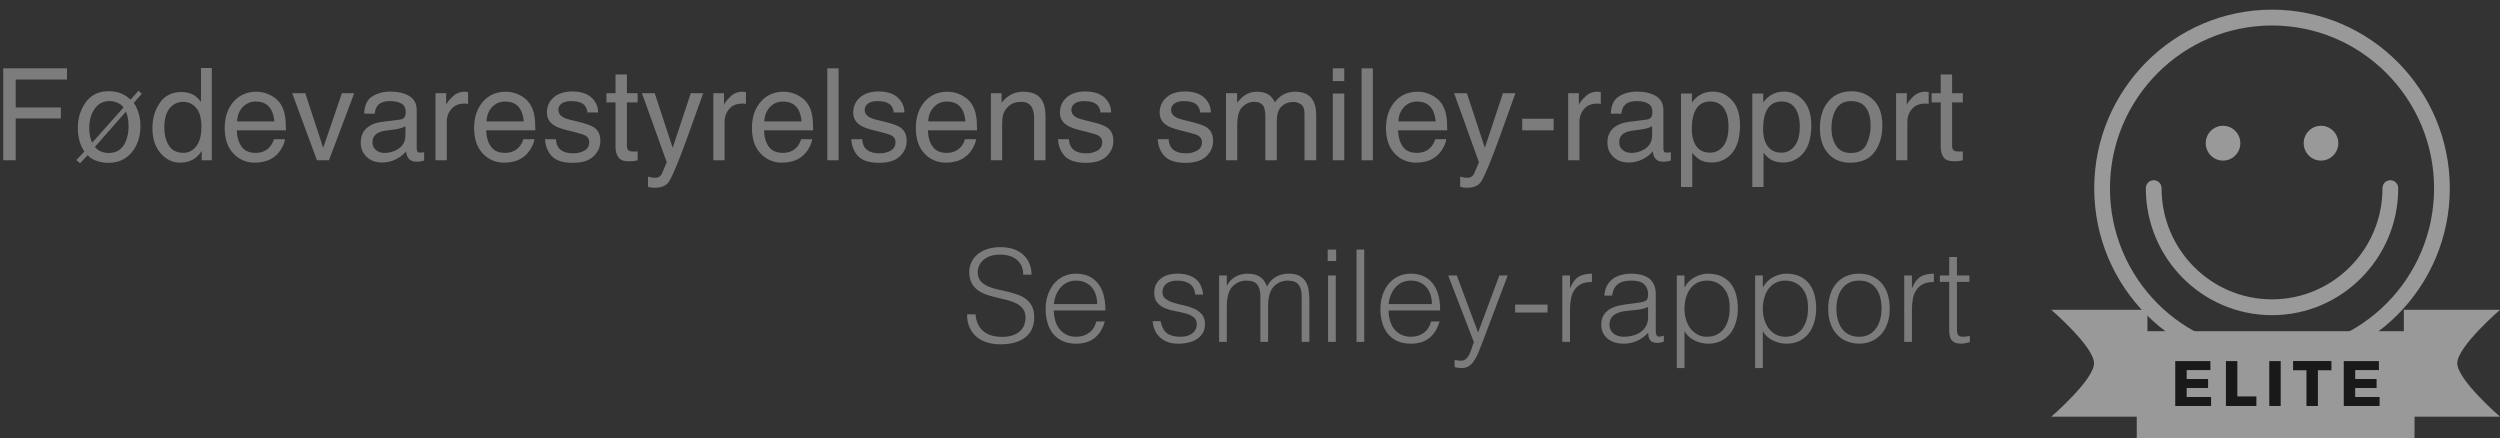
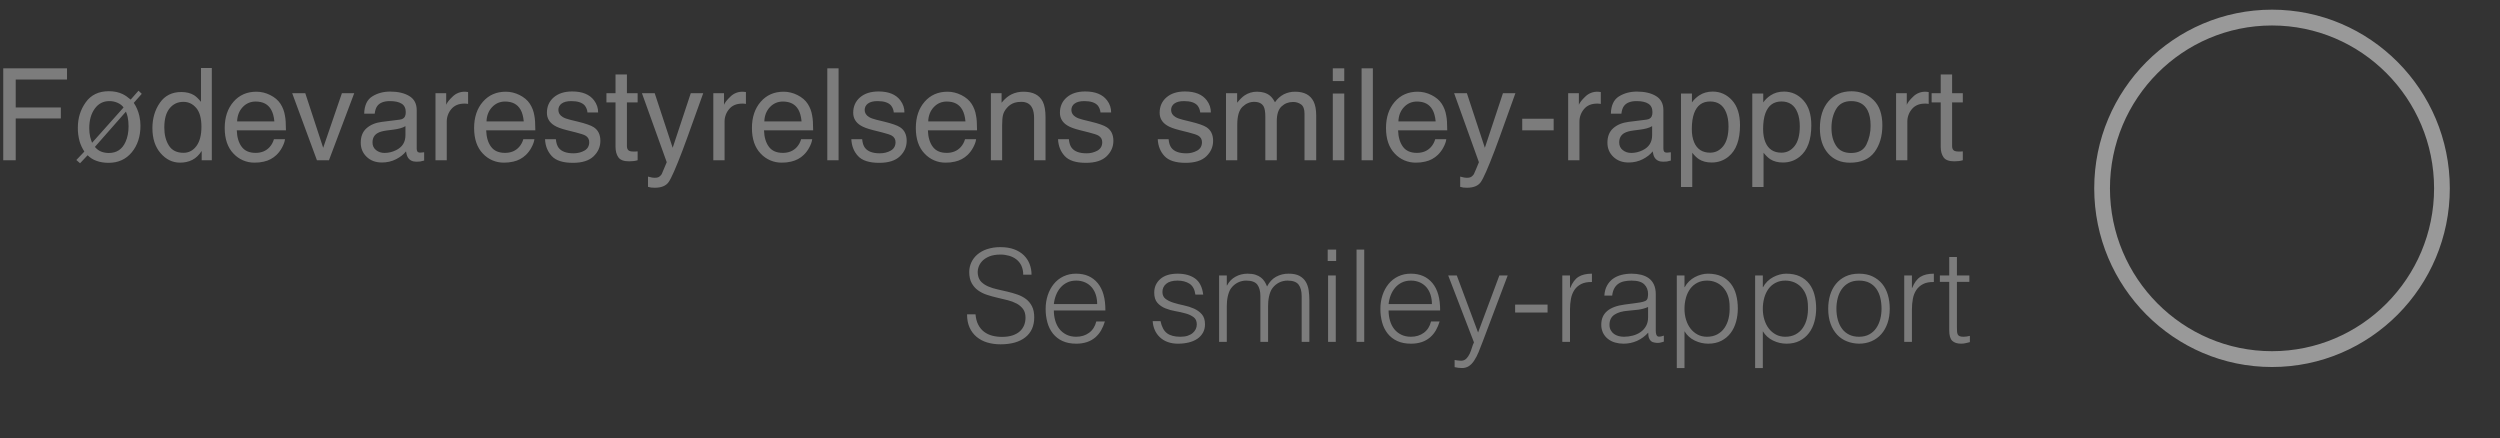
<svg xmlns="http://www.w3.org/2000/svg" width="234px" height="41px" viewBox="0 0 234 41" version="1.1">
  <rect x="0" y="0" width="234" height="41" fill="#333333" stroke="none" />
  <title>findsmiley</title>
  <desc>Created with Sketch.</desc>
  <defs />
  <g id="Page-1" stroke="none" stroke-width="1" fill="none" fill-rule="evenodd">
    <g id="Gavekort-detaljeside-ophold" transform="translate(-979, -1657)" fill-rule="nonzero">
      <g id="Group-19" transform="translate(-2, 1357)">
        <g id="Group-7" transform="translate(0, 23)">
          <g id="findsmiley" transform="translate(981, 277)">
            <path d="M0.303,6.393 L6.273,6.393 L6.273,7.447 L1.47,7.447 L1.47,10.061 L5.694,10.061 L5.694,11.086 L1.47,11.086 L1.47,15 L0.303,15 L0.303,6.393 Z M11.037,9.636 C10.784,9.518 10.508,9.459 10.229,9.463 C9.662,9.463 9.208,9.7 8.866,10.175 C8.524,10.649 8.354,11.26 8.354,12.005 C8.354,12.287 8.383,12.557 8.441,12.815 C8.477,12.959 8.535,13.143 8.617,13.365 L11.564,10.061 C11.455,9.893 11.279,9.751 11.037,9.636 L11.037,9.636 Z M9.502,14.203 C9.725,14.281 9.952,14.32 10.182,14.32 C10.92,14.32 11.443,13.973 11.752,13.277 C11.939,12.859 12.033,12.379 12.033,11.836 C12.033,11.484 12.003,11.182 11.945,10.928 C11.905,10.764 11.852,10.604 11.787,10.448 L8.881,13.752 C9.072,13.975 9.279,14.125 9.502,14.203 L9.502,14.203 Z M7.146,14.977 L7.896,14.186 C7.697,13.887 7.545,13.559 7.446,13.213 C7.333,12.797 7.279,12.367 7.287,11.936 C7.287,11.049 7.534,10.261 8.028,9.571 C8.522,8.881 9.242,8.537 10.188,8.537 C10.68,8.537 11.111,8.627 11.482,8.807 C11.702,8.912 11.952,9.084 12.232,9.322 L12.965,8.49 L13.27,8.783 L12.52,9.627 C12.766,9.987 12.941,10.398 13.047,10.863 C13.113,11.164 13.147,11.465 13.147,11.766 C13.147,12.773 12.875,13.604 12.332,14.259 C11.789,14.913 11.066,15.24 10.164,15.24 C9.734,15.24 9.352,15.177 9.016,15.05 C8.708,14.941 8.43,14.764 8.201,14.531 L7.492,15.281 L7.146,14.977 L7.146,14.977 Z M15.806,13.623 C16.092,14.076 16.549,14.303 17.178,14.303 C17.666,14.303 18.068,14.093 18.382,13.673 C18.696,13.253 18.854,12.65 18.854,11.865 C18.854,11.072 18.691,10.485 18.367,10.105 C18.043,9.724 17.643,9.533 17.166,9.533 C16.635,9.533 16.204,9.736 15.874,10.143 C15.544,10.549 15.379,11.146 15.379,11.936 C15.379,12.607 15.521,13.17 15.807,13.623 L15.806,13.623 Z M18.174,8.918 C18.361,9.035 18.574,9.24 18.813,9.533 L18.813,6.363 L19.826,6.363 L19.826,15 L18.877,15 L18.877,14.127 C18.631,14.514 18.34,14.793 18.004,14.965 C17.668,15.137 17.284,15.223 16.85,15.223 C16.15,15.223 15.545,14.929 15.033,14.341 C14.521,13.753 14.266,12.971 14.266,11.994 C14.266,11.08 14.499,10.288 14.966,9.618 C15.433,8.948 16.1,8.613 16.966,8.613 C17.447,8.613 17.85,8.715 18.174,8.918 L18.174,8.918 Z M25.293,8.898 C25.711,9.106 26.029,9.377 26.248,9.709 C26.466,10.044 26.61,10.421 26.67,10.816 C26.732,11.106 26.764,11.566 26.764,12.199 L22.164,12.199 C22.184,12.836 22.334,13.347 22.615,13.731 C22.896,14.116 23.332,14.309 23.922,14.309 C24.472,14.309 24.912,14.127 25.24,13.764 C25.428,13.553 25.56,13.309 25.639,13.031 L26.676,13.031 C26.648,13.261 26.558,13.519 26.403,13.801 C26.268,14.059 26.093,14.293 25.885,14.496 C25.555,14.814 25.143,15.033 24.695,15.129 C24.413,15.195 24.124,15.226 23.834,15.223 C23.081,15.235 22.358,14.924 21.848,14.37 C21.305,13.802 21.033,13.006 21.033,11.982 C21.033,10.975 21.307,10.156 21.853,9.527 C22.4,8.898 23.115,8.584 23.998,8.584 C24.443,8.584 24.875,8.688 25.293,8.897 L25.293,8.898 Z M25.68,11.361 C25.637,10.904 25.537,10.539 25.38,10.266 C25.092,9.758 24.61,9.504 23.934,9.504 C23.471,9.495 23.026,9.686 22.714,10.028 C22.387,10.378 22.213,10.822 22.194,11.361 L25.68,11.361 L25.68,11.361 Z M28.574,8.725 L30.25,13.834 L32.002,8.724 L33.156,8.724 L30.79,15 L29.665,15 L27.35,8.725 L28.574,8.725 L28.574,8.725 Z M35.201,14.051 C35.424,14.227 35.687,14.314 35.992,14.314 C36.363,14.314 36.722,14.229 37.07,14.057 C37.656,13.771 37.95,13.305 37.95,12.657 L37.95,11.807 C37.82,11.889 37.654,11.957 37.451,12.012 C37.255,12.065 37.056,12.104 36.854,12.129 L36.214,12.211 C35.832,12.261 35.544,12.341 35.354,12.451 C35.029,12.635 34.867,12.928 34.867,13.331 C34.856,13.611 34.98,13.879 35.201,14.051 L35.201,14.051 Z M37.421,11.197 C37.664,11.166 37.826,11.064 37.908,10.893 C37.961,10.765 37.985,10.627 37.978,10.488 C37.978,10.128 37.851,9.868 37.595,9.706 C37.339,9.544 36.973,9.463 36.496,9.463 C35.946,9.463 35.555,9.611 35.324,9.908 C35.195,10.072 35.111,10.316 35.072,10.641 L34.088,10.641 C34.108,9.867 34.358,9.329 34.841,9.026 C35.323,8.724 35.883,8.572 36.52,8.572 C37.258,8.572 37.857,8.712 38.318,8.994 C38.775,9.275 39.004,9.713 39.004,10.307 L39.004,13.922 C39.004,14.032 39.026,14.119 39.071,14.186 C39.116,14.252 39.211,14.286 39.355,14.286 C39.471,14.282 39.587,14.271 39.701,14.251 L39.701,15.029 C39.578,15.066 39.453,15.096 39.326,15.117 C39.21,15.131 39.092,15.137 38.975,15.135 C38.611,15.135 38.348,15.005 38.184,14.748 C38.098,14.611 38.037,14.418 38.002,14.168 C37.787,14.449 37.479,14.693 37.076,14.9 C36.674,15.107 36.23,15.21 35.746,15.21 C35.164,15.21 34.688,15.034 34.319,14.68 C33.95,14.327 33.766,13.885 33.766,13.354 C33.766,12.771 33.947,12.32 34.311,12 C34.674,11.68 35.151,11.482 35.741,11.408 L37.421,11.198 L37.421,11.197 Z M40.761,8.725 L41.764,8.725 L41.764,9.809 C41.846,9.598 42.047,9.341 42.367,9.039 C42.686,8.723 43.126,8.559 43.574,8.589 L43.814,8.613 L43.814,9.727 C43.7,9.704 43.585,9.694 43.469,9.697 C42.937,9.697 42.529,9.868 42.244,10.21 C41.964,10.539 41.812,10.958 41.816,11.39 L41.816,15 L40.762,15 L40.762,8.725 L40.761,8.725 Z M48.637,8.897 C49.055,9.107 49.373,9.377 49.592,9.709 C49.81,10.044 49.954,10.421 50.014,10.816 C50.076,11.106 50.107,11.566 50.107,12.199 L45.507,12.199 C45.527,12.836 45.677,13.347 45.959,13.731 C46.24,14.116 46.676,14.309 47.266,14.309 C47.816,14.309 48.256,14.127 48.584,13.764 C48.771,13.553 48.904,13.309 48.982,13.031 L50.02,13.031 C49.992,13.261 49.901,13.519 49.747,13.801 C49.612,14.059 49.437,14.293 49.229,14.496 C48.899,14.814 48.487,15.033 48.039,15.129 C47.757,15.195 47.468,15.226 47.178,15.223 C46.424,15.235 45.701,14.925 45.191,14.37 C44.648,13.802 44.377,13.006 44.377,11.982 C44.377,10.975 44.65,10.156 45.197,9.527 C45.744,8.898 46.459,8.584 47.342,8.584 C47.787,8.584 48.219,8.688 48.637,8.897 L48.637,8.897 Z M49.023,11.361 C48.98,10.904 48.881,10.539 48.725,10.266 C48.435,9.758 47.953,9.504 47.277,9.504 C46.793,9.504 46.387,9.679 46.059,10.028 C45.73,10.378 45.557,10.822 45.537,11.361 L49.023,11.361 L49.023,11.361 Z M52.029,13.031 C52.061,13.383 52.149,13.652 52.293,13.84 C52.559,14.18 53.02,14.35 53.676,14.35 C54.066,14.35 54.41,14.265 54.707,14.095 C55.004,13.925 55.152,13.662 55.152,13.307 C55.16,13.05 55.021,12.812 54.795,12.691 C54.643,12.605 54.342,12.506 53.893,12.393 L53.055,12.182 C52.52,12.049 52.125,11.9 51.871,11.736 C51.418,11.451 51.191,11.056 51.191,10.553 C51.191,9.959 51.405,9.479 51.833,9.111 C52.261,8.744 52.836,8.561 53.559,8.561 C54.504,8.561 55.186,8.838 55.604,9.393 C55.865,9.744 55.992,10.123 55.984,10.529 L54.988,10.529 C54.969,10.292 54.881,10.067 54.736,9.879 C54.494,9.602 54.074,9.463 53.476,9.463 C53.078,9.463 52.776,9.539 52.571,9.691 C52.374,9.828 52.259,10.055 52.264,10.295 C52.264,10.568 52.398,10.787 52.668,10.951 C52.824,11.049 53.055,11.135 53.359,11.209 L54.057,11.379 C54.814,11.563 55.322,11.74 55.58,11.912 C55.99,12.182 56.195,12.605 56.195,13.184 C56.195,13.742 55.983,14.224 55.56,14.631 C55.136,15.037 54.49,15.241 53.623,15.241 C52.689,15.241 52.028,15.028 51.64,14.604 C51.251,14.181 51.043,13.656 51.016,13.031 L52.029,13.031 L52.029,13.031 Z M57.613,6.973 L58.68,6.973 L58.68,8.725 L59.682,8.725 L59.682,9.585 L58.68,9.585 L58.68,13.682 C58.68,13.9 58.754,14.047 58.902,14.122 C58.984,14.164 59.122,14.186 59.312,14.186 L59.477,14.183 C59.535,14.181 59.604,14.176 59.682,14.168 L59.682,15 C59.561,15.035 59.435,15.06 59.304,15.076 C59.173,15.092 59.031,15.1 58.879,15.1 C58.387,15.1 58.053,14.974 57.877,14.722 C57.701,14.47 57.613,14.142 57.613,13.74 L57.613,9.586 L56.763,9.586 L56.763,8.725 L57.613,8.725 L57.613,6.973 L57.613,6.973 Z M64.656,8.725 L65.822,8.725 C65.674,9.127 65.344,10.045 64.832,11.479 C64.521,12.361 64.201,13.24 63.872,14.115 C63.262,15.717 62.832,16.693 62.582,17.045 C62.332,17.396 61.902,17.572 61.293,17.572 C61.178,17.574 61.064,17.568 60.95,17.555 C60.85,17.539 60.751,17.517 60.654,17.49 L60.654,16.53 C60.838,16.58 60.971,16.611 61.053,16.623 C61.135,16.635 61.207,16.641 61.27,16.641 C61.465,16.641 61.608,16.608 61.7,16.544 C61.791,16.48 61.87,16.4 61.932,16.307 C62.098,15.935 62.256,15.56 62.407,15.182 L60.086,8.725 L61.281,8.725 L62.963,13.834 L64.656,8.724 L64.656,8.725 Z M66.766,8.725 L67.768,8.725 L67.768,9.809 C67.85,9.598 68.051,9.341 68.371,9.039 C68.69,8.723 69.13,8.559 69.578,8.589 L69.818,8.613 L69.818,9.727 C69.704,9.704 69.589,9.694 69.473,9.697 C68.941,9.697 68.533,9.868 68.248,10.21 C67.968,10.539 67.816,10.958 67.82,11.39 L67.82,15 L66.766,15 L66.766,8.725 L66.766,8.725 Z M74.641,8.897 C75.059,9.107 75.377,9.377 75.596,9.709 C75.814,10.044 75.958,10.421 76.018,10.816 C76.08,11.106 76.111,11.566 76.111,12.199 L71.511,12.199 C71.531,12.836 71.681,13.347 71.963,13.731 C72.244,14.116 72.68,14.309 73.27,14.309 C73.82,14.309 74.26,14.127 74.588,13.764 C74.775,13.553 74.908,13.309 74.986,13.031 L76.023,13.031 C75.996,13.261 75.905,13.519 75.751,13.801 C75.616,14.059 75.441,14.293 75.232,14.496 C74.912,14.809 74.516,15.02 74.043,15.129 C73.761,15.195 73.472,15.226 73.182,15.223 C72.428,15.235 71.705,14.925 71.195,14.37 C70.652,13.802 70.381,13.006 70.381,11.982 C70.381,10.975 70.654,10.156 71.201,9.527 C71.748,8.898 72.463,8.584 73.346,8.584 C73.791,8.584 74.223,8.688 74.641,8.897 L74.641,8.897 Z M75.027,11.361 C74.984,10.904 74.885,10.539 74.729,10.266 C74.439,9.758 73.957,9.504 73.281,9.504 C72.797,9.504 72.391,9.679 72.062,10.028 C71.734,10.378 71.561,10.822 71.541,11.361 L75.027,11.361 L75.027,11.361 Z M77.436,6.393 L78.49,6.393 L78.49,15 L77.436,15 L77.436,6.393 L77.436,6.393 Z M80.699,13.031 C80.73,13.383 80.819,13.652 80.963,13.84 C81.229,14.18 81.689,14.35 82.346,14.35 C82.736,14.35 83.08,14.265 83.377,14.095 C83.674,13.925 83.822,13.662 83.822,13.307 C83.83,13.05 83.691,12.812 83.465,12.691 C83.312,12.605 83.012,12.506 82.562,12.393 L81.725,12.182 C81.189,12.049 80.795,11.9 80.541,11.736 C80.088,11.451 79.861,11.056 79.861,10.553 C79.861,9.959 80.075,9.479 80.503,9.111 C80.931,8.744 81.506,8.561 82.229,8.561 C83.174,8.561 83.855,8.838 84.273,9.393 C84.535,9.744 84.663,10.123 84.654,10.529 L83.658,10.529 C83.639,10.292 83.551,10.067 83.406,9.879 C83.164,9.602 82.744,9.463 82.146,9.463 C81.748,9.463 81.446,9.539 81.241,9.691 C81.044,9.828 80.929,10.055 80.934,10.295 C80.934,10.568 81.068,10.787 81.338,10.951 C81.494,11.049 81.725,11.135 82.029,11.209 L82.727,11.379 C83.484,11.563 83.992,11.74 84.25,11.912 C84.66,12.182 84.865,12.605 84.865,13.184 C84.865,13.742 84.653,14.224 84.229,14.631 C83.806,15.037 83.16,15.241 82.293,15.241 C81.359,15.241 80.698,15.028 80.31,14.604 C79.92,14.181 79.713,13.656 79.686,13.031 L80.699,13.031 L80.699,13.031 Z M89.98,8.897 C90.398,9.107 90.717,9.377 90.936,9.709 C91.154,10.044 91.297,10.421 91.357,10.816 C91.42,11.106 91.451,11.566 91.451,12.199 L86.851,12.199 C86.871,12.836 87.021,13.347 87.303,13.731 C87.584,14.116 88.02,14.309 88.609,14.309 C89.16,14.309 89.599,14.127 89.928,13.764 C90.115,13.553 90.248,13.309 90.326,13.031 L91.363,13.031 C91.336,13.261 91.245,13.519 91.091,13.801 C90.956,14.059 90.781,14.293 90.572,14.496 C90.242,14.814 89.83,15.033 89.382,15.129 C89.1,15.195 88.811,15.226 88.522,15.223 C87.768,15.235 87.045,14.925 86.535,14.37 C85.992,13.802 85.721,13.006 85.721,11.982 C85.721,10.975 85.994,10.156 86.541,9.527 C87.088,8.898 87.803,8.584 88.686,8.584 C89.131,8.584 89.562,8.688 89.98,8.897 L89.98,8.897 Z M90.367,11.361 C90.324,10.904 90.225,10.539 90.068,10.266 C89.779,9.758 89.297,9.504 88.621,9.504 C88.137,9.504 87.731,9.679 87.402,10.028 C87.074,10.378 86.9,10.822 86.881,11.361 L90.367,11.361 Z M92.747,8.725 L93.748,8.725 L93.748,9.615 C94.045,9.248 94.359,8.985 94.691,8.825 C95.023,8.665 95.393,8.584 95.799,8.584 C96.689,8.584 97.291,8.894 97.604,9.516 C97.775,9.856 97.861,10.342 97.861,10.975 L97.861,15 L96.79,15 L96.79,11.045 C96.79,10.662 96.733,10.354 96.62,10.119 C96.433,9.729 96.093,9.533 95.6,9.533 C95.35,9.533 95.146,9.559 94.985,9.609 C94.686,9.702 94.421,9.881 94.224,10.125 C94.048,10.332 93.934,10.545 93.881,10.767 C93.828,10.987 93.801,11.303 93.801,11.713 L93.801,15 L92.747,15 L92.747,8.725 L92.747,8.725 Z M100.047,13.031 C100.078,13.383 100.166,13.652 100.311,13.84 C100.576,14.18 101.037,14.35 101.693,14.35 C102.053,14.358 102.41,14.27 102.725,14.095 C103.021,13.925 103.17,13.662 103.17,13.307 C103.17,13.037 103.05,12.832 102.812,12.691 C102.66,12.605 102.359,12.506 101.91,12.393 L101.072,12.182 C100.537,12.049 100.142,11.9 99.889,11.736 C99.436,11.451 99.209,11.056 99.209,10.553 C99.209,9.959 99.423,9.479 99.851,9.111 C100.278,8.744 100.854,8.561 101.576,8.561 C102.521,8.561 103.203,8.838 103.621,9.393 C103.874,9.717 104.008,10.118 104.002,10.529 L103.006,10.529 C102.987,10.292 102.899,10.067 102.754,9.879 C102.512,9.602 102.092,9.463 101.494,9.463 C101.096,9.463 100.794,9.539 100.589,9.691 C100.391,9.828 100.276,10.055 100.281,10.295 C100.281,10.568 100.416,10.787 100.686,10.951 C100.842,11.049 101.072,11.135 101.377,11.209 L102.074,11.379 C102.832,11.563 103.34,11.74 103.598,11.912 C104.008,12.182 104.213,12.605 104.213,13.184 C104.213,13.742 104.001,14.224 103.577,14.631 C103.153,15.037 102.507,15.241 101.641,15.241 C100.707,15.241 100.046,15.028 99.657,14.604 C99.269,14.181 99.061,13.656 99.033,13.031 L100.047,13.031 L100.047,13.031 Z M109.381,13.031 C109.412,13.383 109.5,13.652 109.645,13.84 C109.91,14.18 110.371,14.35 111.027,14.35 C111.387,14.358 111.744,14.27 112.059,14.095 C112.355,13.925 112.504,13.662 112.504,13.307 C112.504,13.037 112.384,12.832 112.146,12.691 C111.994,12.605 111.693,12.506 111.244,12.393 L110.406,12.182 C109.871,12.049 109.476,11.9 109.223,11.736 C108.77,11.451 108.543,11.056 108.543,10.553 C108.543,9.959 108.757,9.479 109.185,9.111 C109.612,8.744 110.187,8.561 110.91,8.561 C111.855,8.561 112.537,8.838 112.955,9.393 C113.217,9.744 113.344,10.123 113.335,10.529 L112.34,10.529 C112.321,10.292 112.233,10.067 112.088,9.879 C111.846,9.602 111.426,9.463 110.828,9.463 C110.43,9.463 110.128,9.539 109.923,9.691 C109.725,9.828 109.61,10.055 109.615,10.295 C109.615,10.568 109.75,10.787 110.02,10.951 C110.176,11.049 110.406,11.135 110.71,11.209 L111.408,11.379 C112.166,11.563 112.674,11.74 112.932,11.912 C113.342,12.182 113.547,12.605 113.547,13.184 C113.547,13.742 113.335,14.224 112.911,14.631 C112.487,15.037 111.841,15.241 110.975,15.241 C110.041,15.241 109.38,15.028 108.991,14.604 C108.603,14.181 108.395,13.656 108.367,13.031 L109.381,13.031 L109.381,13.031 Z M114.754,8.725 L115.797,8.725 L115.797,9.615 C116.047,9.307 116.273,9.082 116.477,8.941 C116.825,8.703 117.238,8.578 117.66,8.584 C118.16,8.584 118.562,8.707 118.867,8.954 C119.039,9.094 119.195,9.301 119.336,9.574 C119.545,9.261 119.829,9.004 120.162,8.827 C120.493,8.662 120.859,8.578 121.229,8.584 C122.072,8.584 122.646,8.889 122.951,9.498 C123.115,9.826 123.197,10.268 123.197,10.822 L123.197,15 L122.102,15 L122.102,10.64 C122.102,10.223 121.997,9.936 121.788,9.78 C121.566,9.619 121.297,9.537 121.023,9.545 C120.609,9.545 120.253,9.684 119.954,9.961 C119.655,10.238 119.506,10.701 119.506,11.35 L119.506,15 L118.434,15 L118.434,10.904 C118.434,10.479 118.383,10.168 118.281,9.973 C118.121,9.68 117.822,9.533 117.385,9.533 C116.986,9.533 116.624,9.687 116.298,9.996 C115.972,10.305 115.808,10.863 115.808,11.672 L115.808,15 L114.754,15 L114.754,8.725 L114.754,8.725 Z M124.75,8.754 L125.822,8.754 L125.822,15 L124.75,15 L124.75,8.754 L124.75,8.754 Z M124.75,6.393 L125.822,6.393 L125.822,7.588 L124.75,7.588 L124.75,6.393 L124.75,6.393 Z M127.445,6.393 L128.5,6.393 L128.5,15 L127.445,15 L127.445,6.393 L127.445,6.393 Z M133.99,8.897 C134.408,9.107 134.727,9.377 134.945,9.709 C135.163,10.044 135.307,10.421 135.367,10.816 C135.43,11.106 135.461,11.566 135.461,12.199 L130.861,12.199 C130.881,12.836 131.031,13.347 131.313,13.731 C131.593,14.116 132.029,14.309 132.619,14.309 C133.169,14.309 133.609,14.127 133.938,13.764 C134.125,13.553 134.258,13.309 134.336,13.031 L135.373,13.031 C135.346,13.261 135.255,13.519 135.101,13.801 C134.966,14.059 134.791,14.293 134.582,14.496 C134.252,14.814 133.84,15.033 133.392,15.129 C133.11,15.195 132.821,15.226 132.532,15.223 C131.778,15.235 131.055,14.925 130.545,14.37 C130.002,13.802 129.73,13.006 129.73,11.982 C129.73,10.975 130.004,10.156 130.55,9.527 C131.098,8.898 131.812,8.584 132.695,8.584 C133.141,8.584 133.572,8.688 133.99,8.897 L133.99,8.897 Z M134.377,11.361 C134.334,10.904 134.234,10.539 134.078,10.266 C133.789,9.758 133.307,9.504 132.631,9.504 C132.146,9.504 131.741,9.679 131.412,10.028 C131.084,10.378 130.91,10.822 130.891,11.361 L134.377,11.361 L134.377,11.361 Z M140.676,8.725 L141.842,8.725 C141.693,9.127 141.363,10.045 140.852,11.479 C140.541,12.361 140.22,13.24 139.891,14.115 C139.281,15.717 138.851,16.693 138.601,17.045 C138.351,17.396 137.921,17.572 137.313,17.572 C137.198,17.574 137.084,17.568 136.97,17.555 C136.87,17.539 136.771,17.517 136.674,17.49 L136.674,16.53 C136.857,16.58 136.99,16.611 137.072,16.623 C137.154,16.635 137.227,16.641 137.289,16.641 C137.484,16.641 137.628,16.608 137.719,16.544 C137.81,16.48 137.889,16.4 137.951,16.307 C137.971,16.275 138.041,16.115 138.162,15.827 C138.283,15.537 138.372,15.322 138.426,15.182 L136.106,8.725 L137.301,8.725 L138.982,13.834 L140.676,8.724 L140.676,8.725 Z M142.48,11.115 L145.422,11.115 L145.422,12.2 L142.48,12.2 L142.48,11.116 L142.48,11.115 Z M146.781,8.725 L147.783,8.725 L147.783,9.809 C147.865,9.598 148.066,9.341 148.387,9.039 C148.706,8.723 149.146,8.559 149.594,8.589 L149.834,8.613 L149.834,9.727 C149.72,9.704 149.604,9.694 149.488,9.697 C148.957,9.697 148.548,9.868 148.264,10.21 C147.984,10.539 147.832,10.958 147.836,11.39 L147.836,15 L146.781,15 L146.781,8.725 L146.781,8.725 Z M151.891,14.051 C152.113,14.227 152.377,14.314 152.681,14.314 C153.053,14.314 153.412,14.229 153.76,14.057 C154.346,13.771 154.639,13.305 154.639,12.657 L154.639,11.807 C154.484,11.9 154.316,11.969 154.141,12.012 C153.945,12.065 153.745,12.104 153.543,12.129 L152.904,12.211 C152.521,12.261 152.234,12.341 152.043,12.451 C151.719,12.635 151.557,12.928 151.557,13.331 C151.557,13.635 151.668,13.875 151.891,14.051 L151.891,14.051 Z M154.111,11.197 C154.354,11.166 154.516,11.064 154.598,10.893 C154.651,10.765 154.675,10.627 154.668,10.488 C154.668,10.128 154.54,9.868 154.284,9.706 C154.028,9.544 153.662,9.463 153.186,9.463 C152.635,9.463 152.244,9.611 152.014,9.908 C151.884,10.072 151.801,10.316 151.762,10.641 L150.777,10.641 C150.797,9.867 151.047,9.329 151.53,9.026 C152.013,8.724 152.572,8.572 153.209,8.572 C153.947,8.572 154.547,8.712 155.008,8.994 C155.465,9.275 155.693,9.713 155.693,10.307 L155.693,13.922 C155.693,14.032 155.716,14.119 155.761,14.186 C155.806,14.252 155.901,14.286 156.045,14.286 C156.161,14.282 156.277,14.271 156.391,14.251 L156.391,15.029 C156.227,15.076 156.101,15.105 156.016,15.117 C155.899,15.131 155.782,15.137 155.664,15.135 C155.301,15.135 155.037,15.005 154.873,14.748 C154.787,14.611 154.727,14.418 154.691,14.168 C154.477,14.449 154.168,14.693 153.766,14.9 C153.363,15.107 152.92,15.21 152.436,15.21 C151.854,15.21 151.378,15.034 151.009,14.68 C150.639,14.327 150.455,13.885 150.455,13.354 C150.455,12.771 150.637,12.32 151,12 C151.363,11.68 151.84,11.482 152.43,11.408 L154.111,11.198 L154.111,11.197 Z M161.298,13.673 C161.624,13.261 161.788,12.645 161.788,11.824 C161.788,11.324 161.715,10.894 161.57,10.535 C161.297,9.844 160.797,9.498 160.07,9.498 C159.34,9.498 158.84,9.863 158.57,10.594 C158.426,10.984 158.354,11.48 158.354,12.082 C158.354,12.566 158.426,12.979 158.57,13.318 C158.844,13.967 159.344,14.291 160.07,14.291 C160.563,14.291 160.972,14.085 161.298,13.673 L161.298,13.673 Z M157.34,8.753 L158.365,8.753 L158.365,9.586 C158.552,9.324 158.787,9.099 159.057,8.924 C159.412,8.689 159.83,8.572 160.311,8.572 C161.021,8.572 161.625,8.845 162.121,9.39 C162.617,9.935 162.865,10.713 162.865,11.725 C162.865,13.092 162.508,14.068 161.793,14.655 C161.34,15.025 160.813,15.211 160.211,15.211 C159.738,15.211 159.341,15.107 159.021,14.901 C158.834,14.783 158.625,14.582 158.395,14.297 L158.395,17.502 L157.34,17.502 L157.34,8.754 L157.34,8.753 Z M167.972,13.673 C168.298,13.261 168.461,12.645 168.461,11.824 C168.461,11.324 168.389,10.894 168.244,10.535 C167.971,9.844 167.471,9.498 166.744,9.498 C166.014,9.498 165.514,9.863 165.244,10.594 C165.1,10.984 165.027,11.48 165.027,12.082 C165.027,12.566 165.1,12.979 165.244,13.318 C165.518,13.967 166.018,14.291 166.744,14.291 C167.236,14.291 167.646,14.085 167.972,13.673 Z M164.014,8.753 L165.039,8.753 L165.039,9.586 C165.226,9.324 165.46,9.099 165.73,8.924 C166.086,8.689 166.504,8.572 166.984,8.572 C167.695,8.572 168.299,8.845 168.794,9.39 C169.291,9.935 169.539,10.713 169.539,11.725 C169.539,13.092 169.182,14.068 168.467,14.655 C168.014,15.025 167.487,15.211 166.885,15.211 C166.412,15.211 166.015,15.107 165.695,14.901 C165.508,14.783 165.299,14.582 165.068,14.297 L165.068,17.502 L164.014,17.502 L164.014,8.754 L164.014,8.753 Z M174.698,13.526 C174.963,12.975 175.096,12.371 175.088,11.76 C175.088,11.174 174.994,10.697 174.807,10.33 C174.51,9.752 173.998,9.463 173.271,9.463 C172.627,9.463 172.158,9.709 171.865,10.201 C171.572,10.693 171.425,11.287 171.425,11.982 C171.425,12.65 171.572,13.207 171.865,13.652 C172.158,14.098 172.623,14.32 173.26,14.32 C173.959,14.32 174.438,14.056 174.698,13.526 L174.698,13.526 Z M175.352,9.352 C175.91,9.891 176.189,10.684 176.189,11.73 C176.189,12.742 175.943,13.578 175.451,14.238 C174.959,14.898 174.195,15.228 173.161,15.228 C172.297,15.228 171.611,14.937 171.104,14.353 C170.596,13.769 170.342,12.984 170.342,12 C170.342,10.945 170.609,10.105 171.145,9.48 C171.68,8.855 172.398,8.543 173.301,8.543 C174.109,8.543 174.793,8.813 175.351,9.352 L175.352,9.352 Z M177.472,8.725 L178.475,8.725 L178.475,9.809 C178.557,9.598 178.758,9.341 179.078,9.039 C179.397,8.723 179.837,8.559 180.285,8.589 L180.525,8.613 L180.525,9.727 C180.411,9.704 180.296,9.694 180.18,9.697 C179.648,9.697 179.24,9.868 178.955,10.21 C178.675,10.539 178.523,10.958 178.527,11.39 L178.527,15 L177.473,15 L177.473,8.725 L177.472,8.725 Z M181.65,6.973 L182.717,6.973 L182.717,8.725 L183.719,8.725 L183.719,9.585 L182.717,9.585 L182.717,13.682 C182.717,13.9 182.791,14.047 182.939,14.122 C183.021,14.164 183.159,14.186 183.349,14.186 L183.514,14.183 C183.572,14.181 183.641,14.176 183.719,14.168 L183.719,15 C183.598,15.035 183.472,15.06 183.341,15.076 C183.21,15.092 183.068,15.1 182.916,15.1 C182.424,15.1 182.09,14.974 181.914,14.722 C181.738,14.47 181.65,14.142 181.65,13.74 L181.65,9.586 L180.8,9.586 L180.8,8.725 L181.65,8.725 L181.65,6.973 L181.65,6.973 Z M91.308,29.42 C91.34,29.804 91.426,30.13 91.566,30.398 C91.706,30.666 91.886,30.884 92.106,31.052 C92.326,31.22 92.58,31.342 92.868,31.418 C93.156,31.494 93.464,31.532 93.792,31.532 C94.176,31.532 94.508,31.484 94.788,31.388 C95.068,31.292 95.296,31.162 95.472,30.998 C95.644,30.84 95.777,30.645 95.862,30.428 C95.946,30.21 95.989,29.978 95.988,29.744 C95.988,29.408 95.912,29.136 95.76,28.928 C95.603,28.716 95.4,28.541 95.166,28.418 C94.9,28.278 94.618,28.171 94.326,28.1 C94.01,28.02 93.686,27.942 93.354,27.866 C93.026,27.791 92.702,27.701 92.382,27.596 C92.082,27.5 91.799,27.358 91.542,27.176 C91.296,26.997 91.093,26.766 90.948,26.498 C90.796,26.222 90.72,25.872 90.72,25.448 C90.724,24.831 90.993,24.245 91.458,23.84 C91.727,23.61 92.039,23.434 92.376,23.324 C92.786,23.189 93.216,23.125 93.648,23.132 C94.136,23.132 94.562,23.2 94.926,23.336 C95.29,23.472 95.592,23.658 95.832,23.894 C96.072,24.13 96.252,24.404 96.372,24.716 C96.492,25.028 96.552,25.36 96.552,25.712 L95.772,25.712 C95.779,25.418 95.72,25.127 95.598,24.86 C95.489,24.629 95.327,24.427 95.124,24.272 C94.919,24.118 94.687,24.004 94.44,23.936 C94.182,23.864 93.916,23.827 93.648,23.828 C93.232,23.828 92.882,23.886 92.598,24.002 C92.314,24.118 92.088,24.268 91.92,24.452 C91.758,24.626 91.639,24.836 91.572,25.064 C91.508,25.282 91.496,25.512 91.536,25.736 C91.584,26.016 91.696,26.24 91.872,26.408 C92.048,26.576 92.264,26.714 92.52,26.822 C92.776,26.93 93.058,27.018 93.366,27.086 C93.674,27.154 93.988,27.226 94.308,27.302 C94.628,27.378 94.938,27.468 95.238,27.572 C95.538,27.676 95.804,27.816 96.036,27.992 C96.268,28.168 96.454,28.394 96.594,28.67 C96.734,28.946 96.804,29.292 96.804,29.708 C96.804,30.508 96.528,31.128 95.976,31.568 C95.424,32.008 94.648,32.228 93.648,32.228 C93.2,32.228 92.784,32.17 92.4,32.054 C92.035,31.948 91.696,31.769 91.404,31.526 C91.122,31.288 90.898,30.988 90.75,30.65 C90.594,30.302 90.516,29.892 90.516,29.42 L91.308,29.42 L91.308,29.42 Z M102.696,28.46 C102.696,28.156 102.654,27.87 102.57,27.602 C102.493,27.348 102.367,27.111 102.198,26.906 C102.029,26.706 101.818,26.546 101.58,26.438 C101.312,26.318 101.021,26.258 100.728,26.264 C100.408,26.264 100.126,26.324 99.882,26.444 C99.638,26.564 99.43,26.724 99.258,26.924 C99.086,27.124 98.948,27.356 98.844,27.62 C98.739,27.89 98.67,28.172 98.64,28.46 L102.696,28.46 Z M98.64,29.06 C98.64,29.396 98.684,29.714 98.772,30.014 C98.86,30.314 98.99,30.574 99.162,30.794 C99.334,31.014 99.552,31.19 99.816,31.322 C100.08,31.454 100.384,31.52 100.728,31.52 C101.2,31.52 101.604,31.396 101.94,31.148 C102.276,30.9 102.5,30.548 102.612,30.092 L103.416,30.092 C103.328,30.388 103.212,30.662 103.068,30.914 C102.927,31.163 102.744,31.386 102.528,31.574 C102.302,31.768 102.042,31.916 101.76,32.012 C101.427,32.122 101.078,32.175 100.728,32.168 C100.232,32.168 99.804,32.084 99.444,31.916 C99.098,31.759 98.794,31.523 98.556,31.226 C98.317,30.92 98.141,30.569 98.04,30.194 C97.925,29.778 97.869,29.348 97.872,28.916 C97.872,28.46 97.938,28.032 98.07,27.632 C98.202,27.232 98.39,26.882 98.634,26.582 C98.878,26.282 99.176,26.046 99.528,25.874 C99.903,25.697 100.313,25.609 100.728,25.616 C101.584,25.616 102.256,25.91 102.744,26.498 C103.232,27.086 103.472,27.94 103.464,29.06 L98.64,29.06 L98.64,29.06 Z M108.624,30.056 C108.736,30.592 108.938,30.97 109.23,31.19 C109.522,31.41 109.94,31.52 110.484,31.52 C110.748,31.52 110.976,31.488 111.168,31.424 C111.36,31.36 111.518,31.274 111.642,31.166 C111.766,31.058 111.86,30.936 111.924,30.8 C111.988,30.664 112.02,30.52 112.02,30.368 C112.02,30.064 111.922,29.838 111.726,29.69 C111.504,29.529 111.253,29.411 110.988,29.342 C110.672,29.253 110.352,29.181 110.028,29.126 C109.699,29.07 109.378,28.98 109.068,28.856 C108.785,28.745 108.532,28.568 108.33,28.34 C108.134,28.116 108.036,27.8 108.036,27.392 C108.036,26.872 108.226,26.446 108.606,26.114 C108.986,25.782 109.524,25.616 110.22,25.616 C110.892,25.616 111.438,25.766 111.858,26.066 C112.278,26.366 112.532,26.868 112.62,27.572 L111.888,27.572 C111.824,27.092 111.642,26.754 111.342,26.558 C111.042,26.362 110.664,26.264 110.208,26.264 C109.752,26.264 109.404,26.362 109.164,26.558 C108.928,26.745 108.795,27.032 108.804,27.332 C108.804,27.612 108.902,27.826 109.098,27.974 C109.294,28.122 109.54,28.242 109.836,28.334 C110.132,28.426 110.452,28.508 110.796,28.58 C111.14,28.652 111.46,28.754 111.756,28.886 C112.052,29.018 112.298,29.196 112.494,29.42 C112.69,29.644 112.788,29.956 112.788,30.356 C112.788,30.652 112.724,30.914 112.596,31.142 C112.467,31.371 112.286,31.566 112.068,31.712 C111.844,31.864 111.578,31.978 111.27,32.054 C110.938,32.133 110.597,32.171 110.256,32.168 C109.923,32.174 109.591,32.119 109.278,32.006 C109.008,31.907 108.761,31.754 108.552,31.556 C108.353,31.365 108.194,31.137 108.084,30.884 C107.971,30.622 107.906,30.341 107.892,30.056 L108.624,30.056 L108.624,30.056 Z M114.828,32 L114.108,32 L114.108,25.784 L114.828,25.784 L114.828,26.72 L114.852,26.72 C115.036,26.36 115.3,26.086 115.644,25.898 C115.988,25.71 116.364,25.616 116.772,25.616 C117.06,25.616 117.304,25.648 117.504,25.712 C117.704,25.776 117.874,25.862 118.014,25.97 C118.154,26.078 118.27,26.204 118.362,26.348 C118.454,26.492 118.532,26.648 118.596,26.816 C118.804,26.408 119.082,26.106 119.43,25.91 C119.796,25.71 120.207,25.608 120.624,25.616 C121.048,25.616 121.386,25.686 121.638,25.826 C121.89,25.966 122.084,26.15 122.22,26.378 C122.356,26.606 122.446,26.868 122.49,27.164 C122.534,27.46 122.556,27.764 122.556,28.076 L122.556,32 L121.836,32 L121.836,27.704 C121.836,27.256 121.742,26.904 121.554,26.648 C121.366,26.392 121.016,26.264 120.504,26.264 C120.24,26.264 119.986,26.322 119.742,26.438 C119.488,26.562 119.268,26.745 119.1,26.972 C119.02,27.076 118.954,27.198 118.902,27.338 C118.85,27.478 118.808,27.624 118.776,27.776 C118.744,27.926 118.722,28.079 118.71,28.232 C118.699,28.372 118.693,28.512 118.692,28.652 L118.692,32 L117.972,32 L117.972,27.704 C117.972,27.256 117.878,26.904 117.69,26.648 C117.502,26.392 117.152,26.264 116.64,26.264 C116.376,26.264 116.122,26.322 115.878,26.438 C115.624,26.562 115.404,26.745 115.236,26.972 C115.156,27.076 115.09,27.198 115.038,27.338 C114.986,27.478 114.944,27.624 114.912,27.776 C114.88,27.926 114.858,28.079 114.846,28.232 C114.835,28.372 114.829,28.512 114.828,28.652 L114.828,32 L114.828,32 Z M124.308,32 L124.308,25.784 L125.028,25.784 L125.028,32 L124.308,32 Z M124.272,24.428 L124.272,23.36 L125.064,23.36 L125.064,24.428 L124.272,24.428 Z M126.972,32 L126.972,23.36 L127.692,23.36 L127.692,32 L126.972,32 Z M134.028,28.46 C134.028,28.156 133.986,27.87 133.902,27.602 C133.825,27.348 133.699,27.111 133.53,26.906 C133.361,26.706 133.15,26.546 132.912,26.438 C132.644,26.318 132.353,26.258 132.06,26.264 C131.74,26.264 131.458,26.324 131.214,26.444 C130.97,26.564 130.762,26.724 130.59,26.924 C130.418,27.124 130.28,27.356 130.176,27.62 C130.071,27.89 130.002,28.172 129.972,28.46 L134.028,28.46 Z M129.972,29.06 C129.972,29.396 130.016,29.714 130.104,30.014 C130.192,30.314 130.322,30.574 130.494,30.794 C130.666,31.014 130.884,31.19 131.148,31.322 C131.412,31.454 131.716,31.52 132.06,31.52 C132.532,31.52 132.936,31.396 133.272,31.148 C133.608,30.9 133.832,30.548 133.944,30.092 L134.748,30.092 C134.66,30.388 134.544,30.662 134.4,30.914 C134.259,31.163 134.076,31.386 133.86,31.574 C133.634,31.768 133.374,31.916 133.092,32.012 C132.759,32.122 132.41,32.175 132.06,32.168 C131.564,32.168 131.136,32.084 130.776,31.916 C130.43,31.759 130.126,31.523 129.888,31.226 C129.649,30.92 129.473,30.569 129.372,30.194 C129.257,29.778 129.201,29.348 129.204,28.916 C129.204,28.46 129.27,28.032 129.402,27.632 C129.534,27.232 129.722,26.882 129.966,26.582 C130.21,26.282 130.508,26.046 130.86,25.874 C131.235,25.697 131.645,25.609 132.06,25.616 C132.916,25.616 133.588,25.91 134.076,26.498 C134.564,27.086 134.804,27.94 134.796,29.06 L129.972,29.06 L129.972,29.06 Z M136.152,33.692 L136.446,33.74 C136.546,33.756 136.648,33.764 136.752,33.764 C136.952,33.764 137.116,33.7 137.244,33.572 C137.372,33.444 137.478,33.29 137.562,33.11 C137.647,32.928 137.717,32.739 137.772,32.546 C137.828,32.35 137.892,32.184 137.964,32.048 L135.552,25.784 L136.356,25.784 L138.348,31.124 L140.34,25.784 L141.12,25.784 L138.804,31.916 C138.66,32.308 138.522,32.66 138.39,32.972 C138.276,33.251 138.135,33.518 137.97,33.77 C137.822,33.99 137.658,34.158 137.478,34.274 C137.286,34.393 137.062,34.454 136.836,34.448 C136.606,34.446 136.376,34.418 136.152,34.364 L136.152,33.692 L136.152,33.692 Z M144.852,28.508 L144.852,29.252 L141.816,29.252 L141.816,28.508 L144.852,28.508 Z M146.952,32 L146.232,32 L146.232,25.784 L146.952,25.784 L146.952,26.948 L146.976,26.948 C147.176,26.452 147.434,26.106 147.75,25.91 C148.066,25.714 148.484,25.616 149.004,25.616 L149.004,26.396 C148.596,26.388 148.26,26.452 147.996,26.588 C147.732,26.724 147.522,26.908 147.366,27.14 C147.203,27.389 147.093,27.669 147.042,27.962 C146.982,28.278 146.952,28.608 146.952,28.952 L146.952,32 L146.952,32 Z M154.26,28.736 C153.965,28.862 153.654,28.946 153.336,28.988 C153.024,29.028 152.712,29.06 152.4,29.084 C151.848,29.124 151.418,29.248 151.11,29.456 C150.802,29.664 150.648,29.98 150.648,30.404 C150.648,30.596 150.686,30.762 150.762,30.902 C150.838,31.042 150.938,31.158 151.062,31.25 C151.186,31.342 151.33,31.41 151.494,31.454 C151.658,31.498 151.824,31.52 151.992,31.52 C152.28,31.52 152.56,31.484 152.832,31.412 C153.104,31.34 153.346,31.23 153.558,31.082 C153.77,30.934 153.94,30.746 154.068,30.518 C154.196,30.29 154.26,30.02 154.26,29.708 L154.26,28.736 Z M153.048,28.376 C153.211,28.356 153.373,28.332 153.534,28.304 C153.722,28.272 153.876,28.228 153.996,28.172 C154.112,28.121 154.196,28.015 154.218,27.89 C154.246,27.758 154.26,27.636 154.26,27.524 C154.26,27.156 154.142,26.854 153.906,26.618 C153.67,26.382 153.272,26.264 152.712,26.264 C152.464,26.264 152.236,26.286 152.028,26.33 C151.82,26.374 151.638,26.45 151.482,26.558 C151.322,26.67 151.191,26.818 151.098,26.99 C150.998,27.17 150.932,27.396 150.9,27.668 L150.168,27.668 C150.192,27.3 150.276,26.986 150.42,26.726 C150.564,26.466 150.75,26.254 150.978,26.09 C151.206,25.926 151.47,25.806 151.77,25.73 C152.07,25.654 152.388,25.616 152.724,25.616 C153.036,25.616 153.33,25.65 153.606,25.718 C153.882,25.786 154.122,25.894 154.326,26.042 C154.53,26.19 154.69,26.388 154.806,26.636 C154.922,26.884 154.98,27.188 154.98,27.548 L154.98,30.932 C154.98,31.212 155.03,31.39 155.13,31.466 C155.23,31.542 155.432,31.524 155.736,31.412 L155.736,31.976 L155.49,32.048 C155.387,32.079 155.28,32.095 155.172,32.096 C155.06,32.096 154.952,32.084 154.848,32.06 C154.743,32.05 154.643,32.011 154.56,31.946 C154.488,31.886 154.429,31.813 154.386,31.73 C154.341,31.644 154.311,31.55 154.296,31.454 C154.28,31.349 154.272,31.242 154.272,31.136 C153.981,31.462 153.626,31.724 153.228,31.904 C152.828,32.082 152.394,32.172 151.956,32.168 C151.684,32.168 151.422,32.132 151.17,32.06 C150.928,31.993 150.702,31.879 150.504,31.724 C150.313,31.573 150.158,31.383 150.048,31.166 C149.93,30.921 149.873,30.652 149.88,30.38 C149.88,29.324 150.604,28.7 152.052,28.508 L153.048,28.376 L153.048,28.376 Z M157.668,28.916 C157.668,29.268 157.716,29.602 157.812,29.918 C157.908,30.234 158.046,30.51 158.226,30.746 C158.406,30.982 158.626,31.17 158.886,31.31 C159.146,31.45 159.44,31.52 159.768,31.52 C160.136,31.52 160.458,31.446 160.734,31.298 C161.006,31.154 161.238,30.946 161.412,30.692 C161.595,30.421 161.725,30.117 161.796,29.798 C161.876,29.458 161.908,29.092 161.892,28.7 C161.892,28.308 161.838,27.962 161.73,27.662 C161.633,27.38 161.48,27.121 161.28,26.9 C161.093,26.695 160.864,26.534 160.608,26.426 C160.342,26.316 160.056,26.261 159.768,26.264 C159.432,26.264 159.132,26.332 158.868,26.468 C158.608,26.601 158.382,26.792 158.208,27.026 C158.024,27.279 157.888,27.564 157.806,27.866 C157.712,28.208 157.665,28.561 157.668,28.916 L157.668,28.916 Z M157.668,34.448 L156.948,34.448 L156.948,25.784 L157.668,25.784 L157.668,26.876 L157.692,26.876 C157.796,26.676 157.93,26.496 158.094,26.336 C158.258,26.176 158.438,26.044 158.634,25.94 C158.83,25.836 159.032,25.756 159.24,25.7 C159.448,25.644 159.652,25.616 159.852,25.616 C160.356,25.616 160.784,25.7 161.136,25.868 C161.488,26.036 161.778,26.266 162.006,26.558 C162.234,26.85 162.4,27.196 162.504,27.596 C162.608,27.996 162.66,28.424 162.66,28.88 C162.66,29.312 162.604,29.728 162.492,30.128 C162.38,30.528 162.21,30.878 161.982,31.178 C161.754,31.478 161.466,31.718 161.118,31.898 C160.77,32.078 160.36,32.168 159.888,32.168 C159.448,32.168 159.026,32.07 158.622,31.874 C158.225,31.684 157.893,31.382 157.668,31.004 L157.668,34.448 L157.668,34.448 Z M165,28.916 C165,29.268 165.048,29.602 165.144,29.918 C165.24,30.234 165.378,30.51 165.558,30.746 C165.738,30.982 165.958,31.17 166.218,31.31 C166.478,31.45 166.772,31.52 167.1,31.52 C167.468,31.52 167.79,31.446 168.066,31.298 C168.338,31.154 168.57,30.946 168.744,30.692 C168.927,30.421 169.057,30.117 169.128,29.798 C169.208,29.458 169.24,29.092 169.224,28.7 C169.224,28.308 169.17,27.962 169.062,27.662 C168.965,27.38 168.812,27.121 168.612,26.9 C168.425,26.695 168.196,26.534 167.94,26.426 C167.674,26.316 167.388,26.261 167.1,26.264 C166.764,26.264 166.464,26.332 166.2,26.468 C165.94,26.601 165.714,26.792 165.54,27.026 C165.356,27.279 165.22,27.564 165.138,27.866 C165.044,28.208 164.997,28.561 165,28.916 L165,28.916 Z M165,34.448 L164.28,34.448 L164.28,25.784 L165,25.784 L165,26.876 L165.024,26.876 C165.128,26.676 165.262,26.496 165.426,26.336 C165.59,26.176 165.77,26.044 165.966,25.94 C166.162,25.836 166.364,25.756 166.572,25.7 C166.78,25.644 166.984,25.616 167.184,25.616 C167.688,25.616 168.116,25.7 168.468,25.868 C168.82,26.036 169.11,26.266 169.338,26.558 C169.566,26.85 169.732,27.196 169.836,27.596 C169.94,27.996 169.992,28.424 169.992,28.88 C169.992,29.312 169.936,29.728 169.824,30.128 C169.712,30.528 169.542,30.878 169.314,31.178 C169.086,31.478 168.798,31.718 168.45,31.898 C168.102,32.078 167.692,32.168 167.22,32.168 C166.78,32.168 166.358,32.07 165.954,31.874 C165.557,31.684 165.225,31.382 165,31.004 L165,34.448 L165,34.448 Z M174,32.168 C173.6,32.16 173.226,32.088 172.878,31.952 C172.533,31.818 172.221,31.609 171.966,31.34 C171.692,31.046 171.482,30.699 171.348,30.32 C171.196,29.912 171.12,29.436 171.12,28.892 C171.12,28.436 171.18,28.01 171.3,27.614 C171.42,27.218 171.6,26.872 171.84,26.576 C172.08,26.28 172.38,26.046 172.74,25.874 C173.1,25.702 173.52,25.616 174,25.616 C174.488,25.616 174.912,25.702 175.272,25.874 C175.632,26.046 175.932,26.278 176.172,26.57 C176.412,26.862 176.59,27.208 176.706,27.608 C176.822,28.008 176.88,28.436 176.88,28.892 C176.88,29.388 176.812,29.836 176.676,30.236 C176.54,30.636 176.346,30.98 176.094,31.268 C175.842,31.556 175.538,31.778 175.182,31.934 C174.826,32.09 174.432,32.168 174,32.168 L174,32.168 Z M176.112,28.892 C176.112,28.524 176.072,28.18 175.992,27.86 C175.921,27.561 175.795,27.278 175.62,27.026 C175.452,26.79 175.23,26.599 174.972,26.468 C174.708,26.332 174.384,26.264 174,26.264 C173.624,26.264 173.302,26.338 173.034,26.486 C172.773,26.628 172.549,26.829 172.38,27.074 C172.207,27.33 172.081,27.614 172.008,27.914 C171.928,28.234 171.887,28.562 171.888,28.892 C171.888,29.276 171.934,29.63 172.026,29.954 C172.118,30.278 172.252,30.556 172.428,30.788 C172.604,31.02 172.824,31.2 173.088,31.328 C173.352,31.456 173.656,31.52 174,31.52 C174.376,31.52 174.698,31.446 174.966,31.298 C175.234,31.15 175.452,30.952 175.62,30.704 C175.788,30.456 175.912,30.176 175.992,29.864 C176.072,29.552 176.112,29.228 176.112,28.892 L176.112,28.892 Z M178.956,32 L178.236,32 L178.236,25.784 L178.956,25.784 L178.956,26.948 L178.98,26.948 C179.18,26.452 179.438,26.106 179.754,25.91 C180.07,25.714 180.488,25.616 181.008,25.616 L181.008,26.396 C180.6,26.388 180.264,26.452 180,26.588 C179.736,26.724 179.526,26.908 179.37,27.14 C179.207,27.389 179.097,27.669 179.046,27.962 C178.986,28.278 178.956,28.608 178.956,28.952 L178.956,32 L178.956,32 Z M184.38,32.024 C184.263,32.047 184.147,32.075 184.032,32.108 C183.888,32.148 183.728,32.168 183.552,32.168 C183.192,32.168 182.918,32.078 182.73,31.898 C182.542,31.718 182.448,31.396 182.448,30.932 L182.448,26.384 L181.572,26.384 L181.572,25.784 L182.448,25.784 L182.448,24.056 L183.168,24.056 L183.168,25.784 L184.332,25.784 L184.332,26.384 L183.168,26.384 L183.168,30.644 C183.168,30.796 183.172,30.928 183.18,31.04 C183.184,31.136 183.208,31.23 183.252,31.316 C183.292,31.388 183.354,31.44 183.438,31.472 C183.522,31.504 183.64,31.52 183.792,31.52 C183.888,31.52 183.986,31.512 184.086,31.496 C184.186,31.48 184.284,31.46 184.38,31.436 L184.38,32.024 L184.38,32.024 Z" id="Shape" fill="#7C7C7C" />
            <g id="Group" opacity="0.5" transform="translate(192, 0)">
              <path d="M20.66,2.385 C12.296,2.385 5.492,9.223 5.492,17.629 C5.492,26.034 12.296,32.872 20.66,32.872 C29.024,32.872 35.83,26.034 35.83,17.629 C35.83,9.223 29.024,2.385 20.66,2.385 M20.66,34.352 C11.484,34.352 4.02,26.85 4.02,17.629 C4.02,8.407 11.484,0.905 20.66,0.905 C29.837,0.905 37.302,8.407 37.302,17.629 C37.302,26.85 29.837,34.352 20.66,34.352" id="Shape" fill="#FFFFFF" />
-               <path d="M20.66,29.5 C14.147,29.5 8.849,24.175 8.849,17.63 C8.839,17.36 8.977,17.107 9.209,16.969 C9.441,16.831 9.73,16.831 9.962,16.969 C10.194,17.107 10.332,17.36 10.322,17.63 C10.322,23.358 14.959,28.02 20.66,28.02 C26.361,28.02 31,23.357 31,17.63 C30.99,17.36 31.128,17.107 31.36,16.969 C31.592,16.831 31.881,16.831 32.113,16.969 C32.345,17.107 32.483,17.36 32.473,17.63 C32.473,24.175 27.173,29.5 20.66,29.5 L20.66,29.5 Z M17.695,13.402 C17.695,12.504 16.97,11.774 16.075,11.774 C15.181,11.774 14.455,12.504 14.455,13.402 C14.455,14.302 15.181,15.031 16.075,15.031 C16.97,15.031 17.695,14.301 17.695,13.402 L17.695,13.402 Z M26.866,13.402 C26.866,12.504 26.14,11.774 25.246,11.774 C24.351,11.774 23.626,12.504 23.626,13.402 C23.626,14.302 24.351,15.031 25.246,15.031 C26.14,15.031 26.866,14.301 26.866,13.402 L26.866,13.402 Z M8,31 L34,31 L34,41 L8,41 L8,31 Z" id="Shape" fill="#FFFFFF" />
-               <path d="M0,29 L9,29 L9,39 L0,39 C0,39 4,35.555 4,34 C4,32.445 0,29 0,29 Z M42,29 L33,29 L33,39 L42,39 C42,39 38,35.555 38,34 C38,32.445 42,29 42,29 Z" id="Shape" fill="#FFFFFF" />
-               <path d="M12.673,34.64 L12.673,35.475 L14.677,35.475 L14.677,36.315 L12.673,36.315 L12.673,37.159 L14.958,37.159 L14.958,38 L11.603,38 L11.603,33.799 L14.893,33.799 L14.893,34.639 L12.673,34.639 L12.673,34.64 Z M19.197,37.106 L19.197,38 L16.347,38 L16.347,33.799 L17.416,33.799 L17.416,37.106 L19.196,37.106 L19.197,37.106 Z M20.404,38 L20.404,33.799 L21.473,33.799 L21.473,38 L20.403,38 L20.404,38 Z M24.956,34.657 L24.956,38 L23.886,38 L23.886,34.657 L22.633,34.657 L22.633,33.793 L26.222,33.793 L26.222,34.657 L24.956,34.657 L24.956,34.657 Z M28.446,34.64 L28.446,35.475 L30.449,35.475 L30.449,36.315 L28.445,36.315 L28.445,37.159 L30.73,37.159 L30.73,38 L27.376,38 L27.376,33.799 L30.666,33.799 L30.666,34.639 L28.446,34.639 L28.446,34.64 Z" id="Shape" fill="#000000" />
            </g>
          </g>
        </g>
      </g>
    </g>
  </g>
</svg>